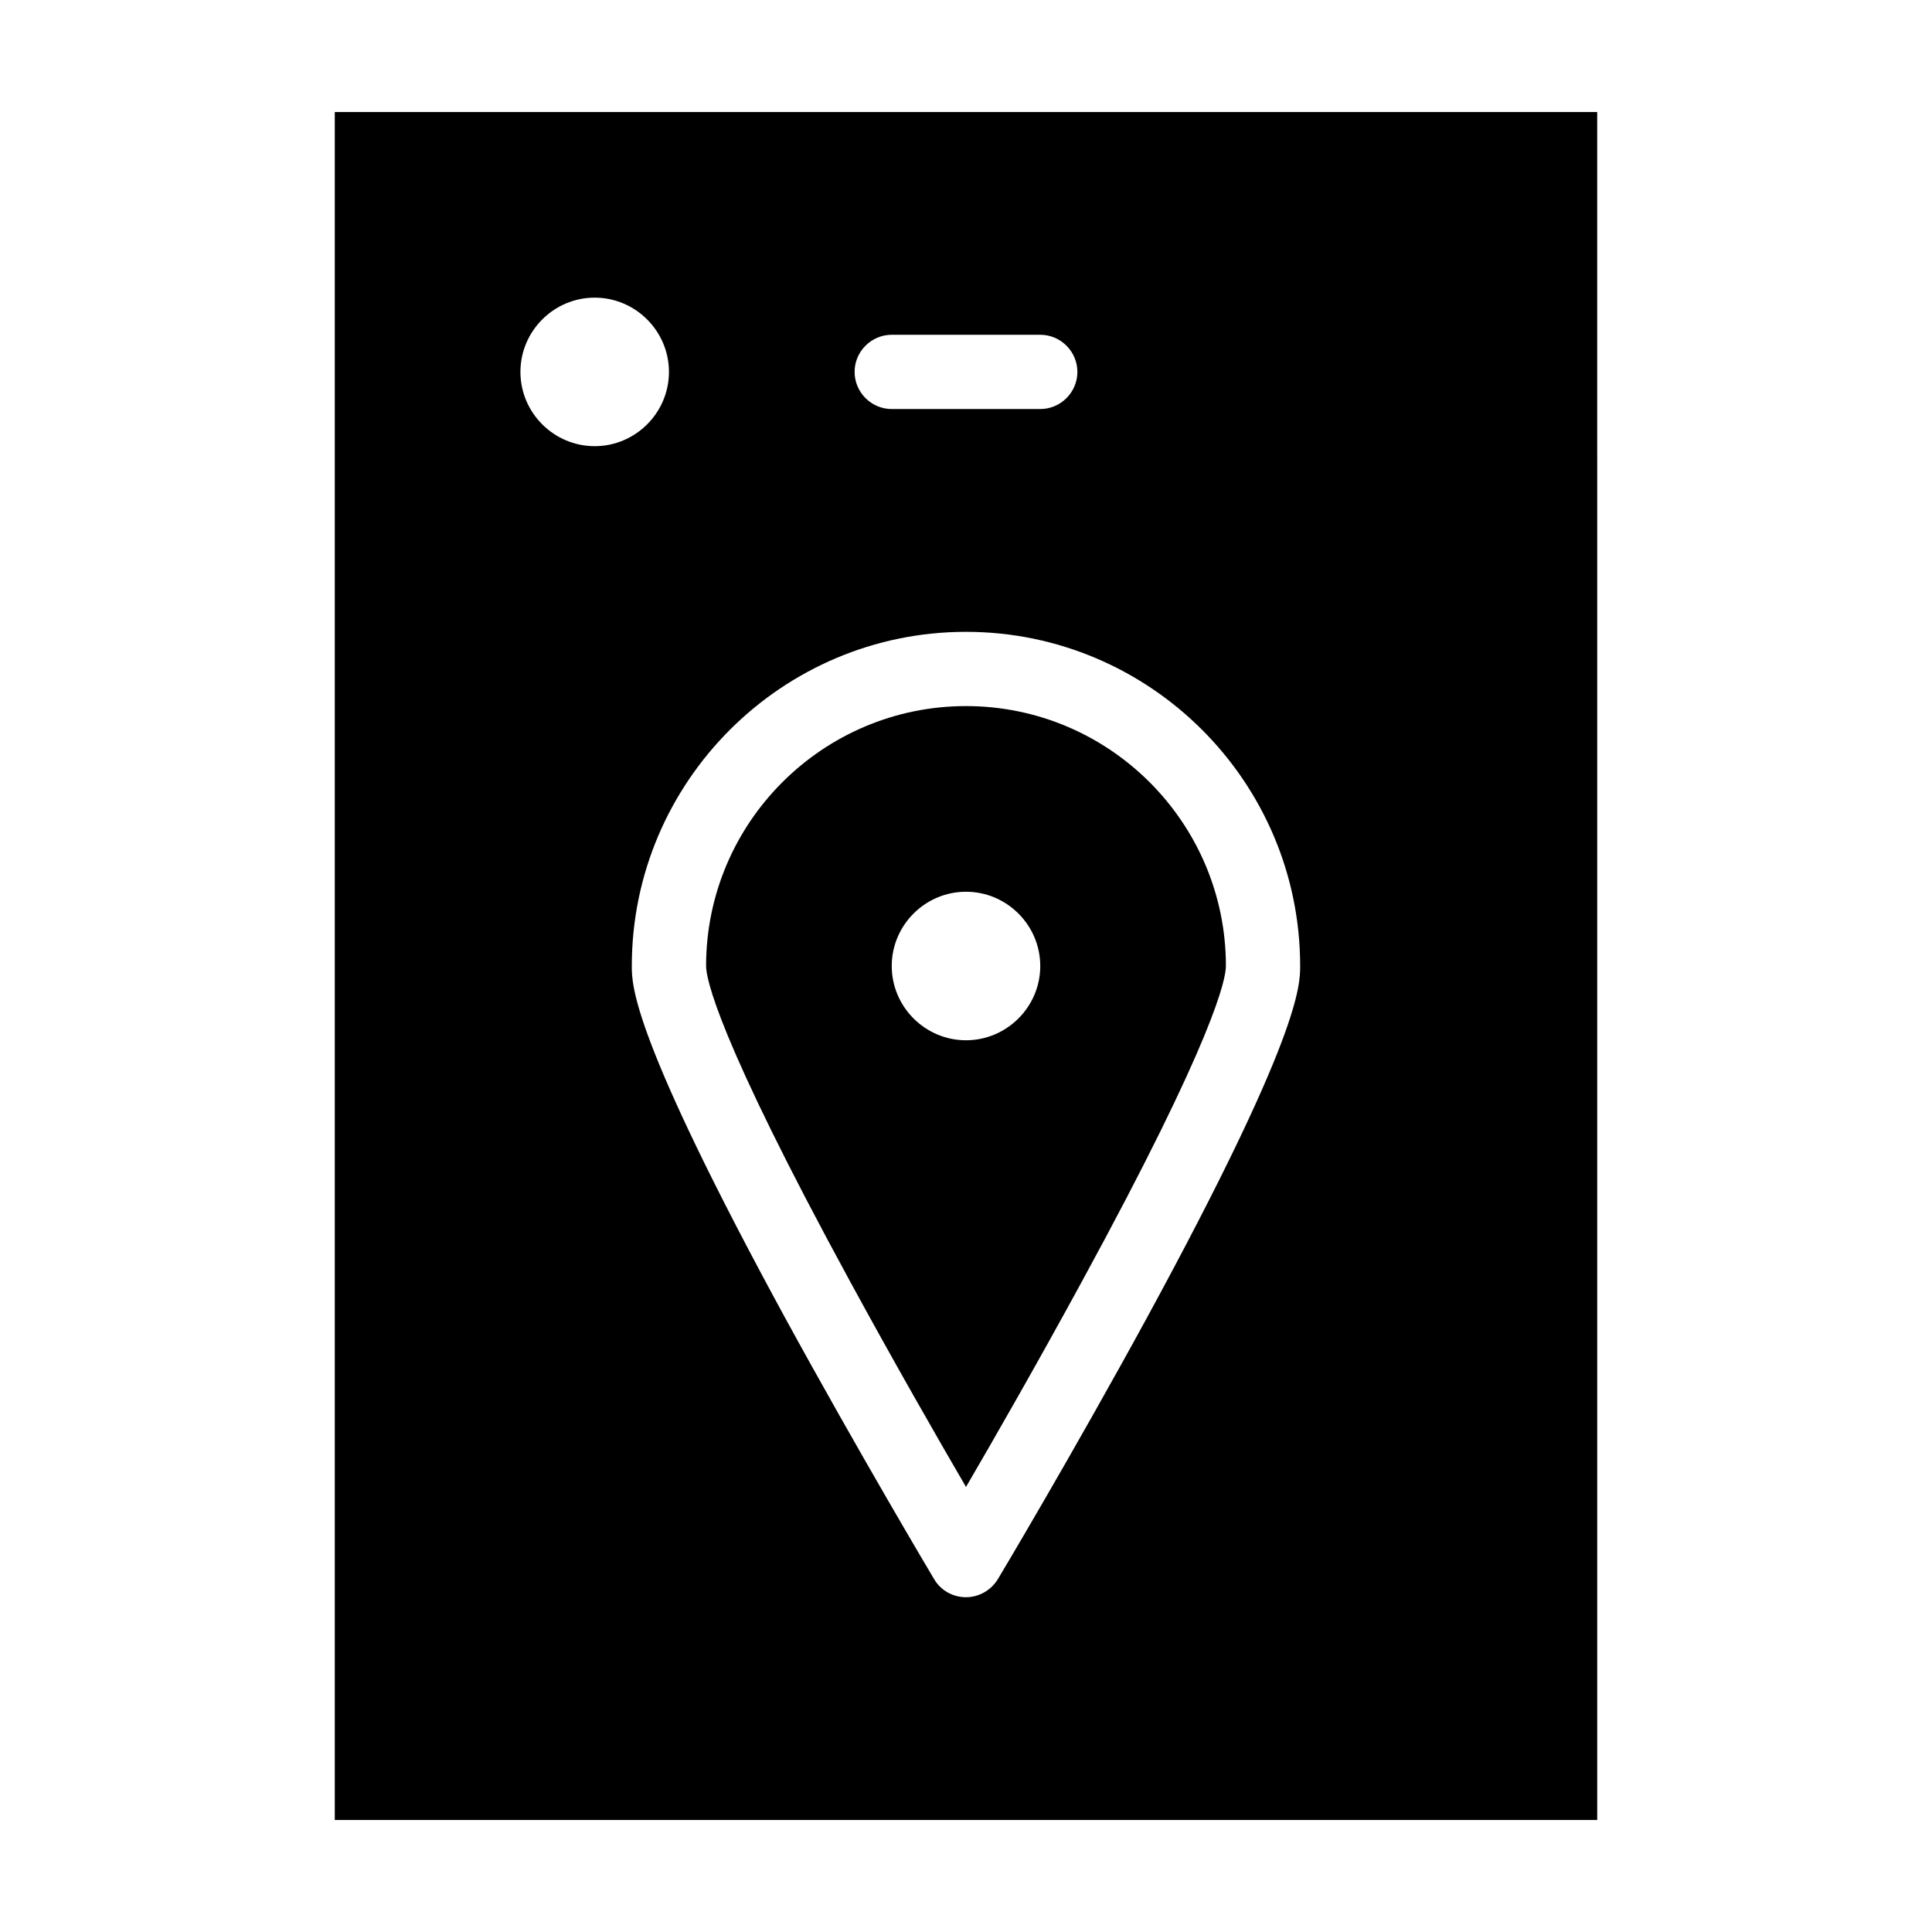
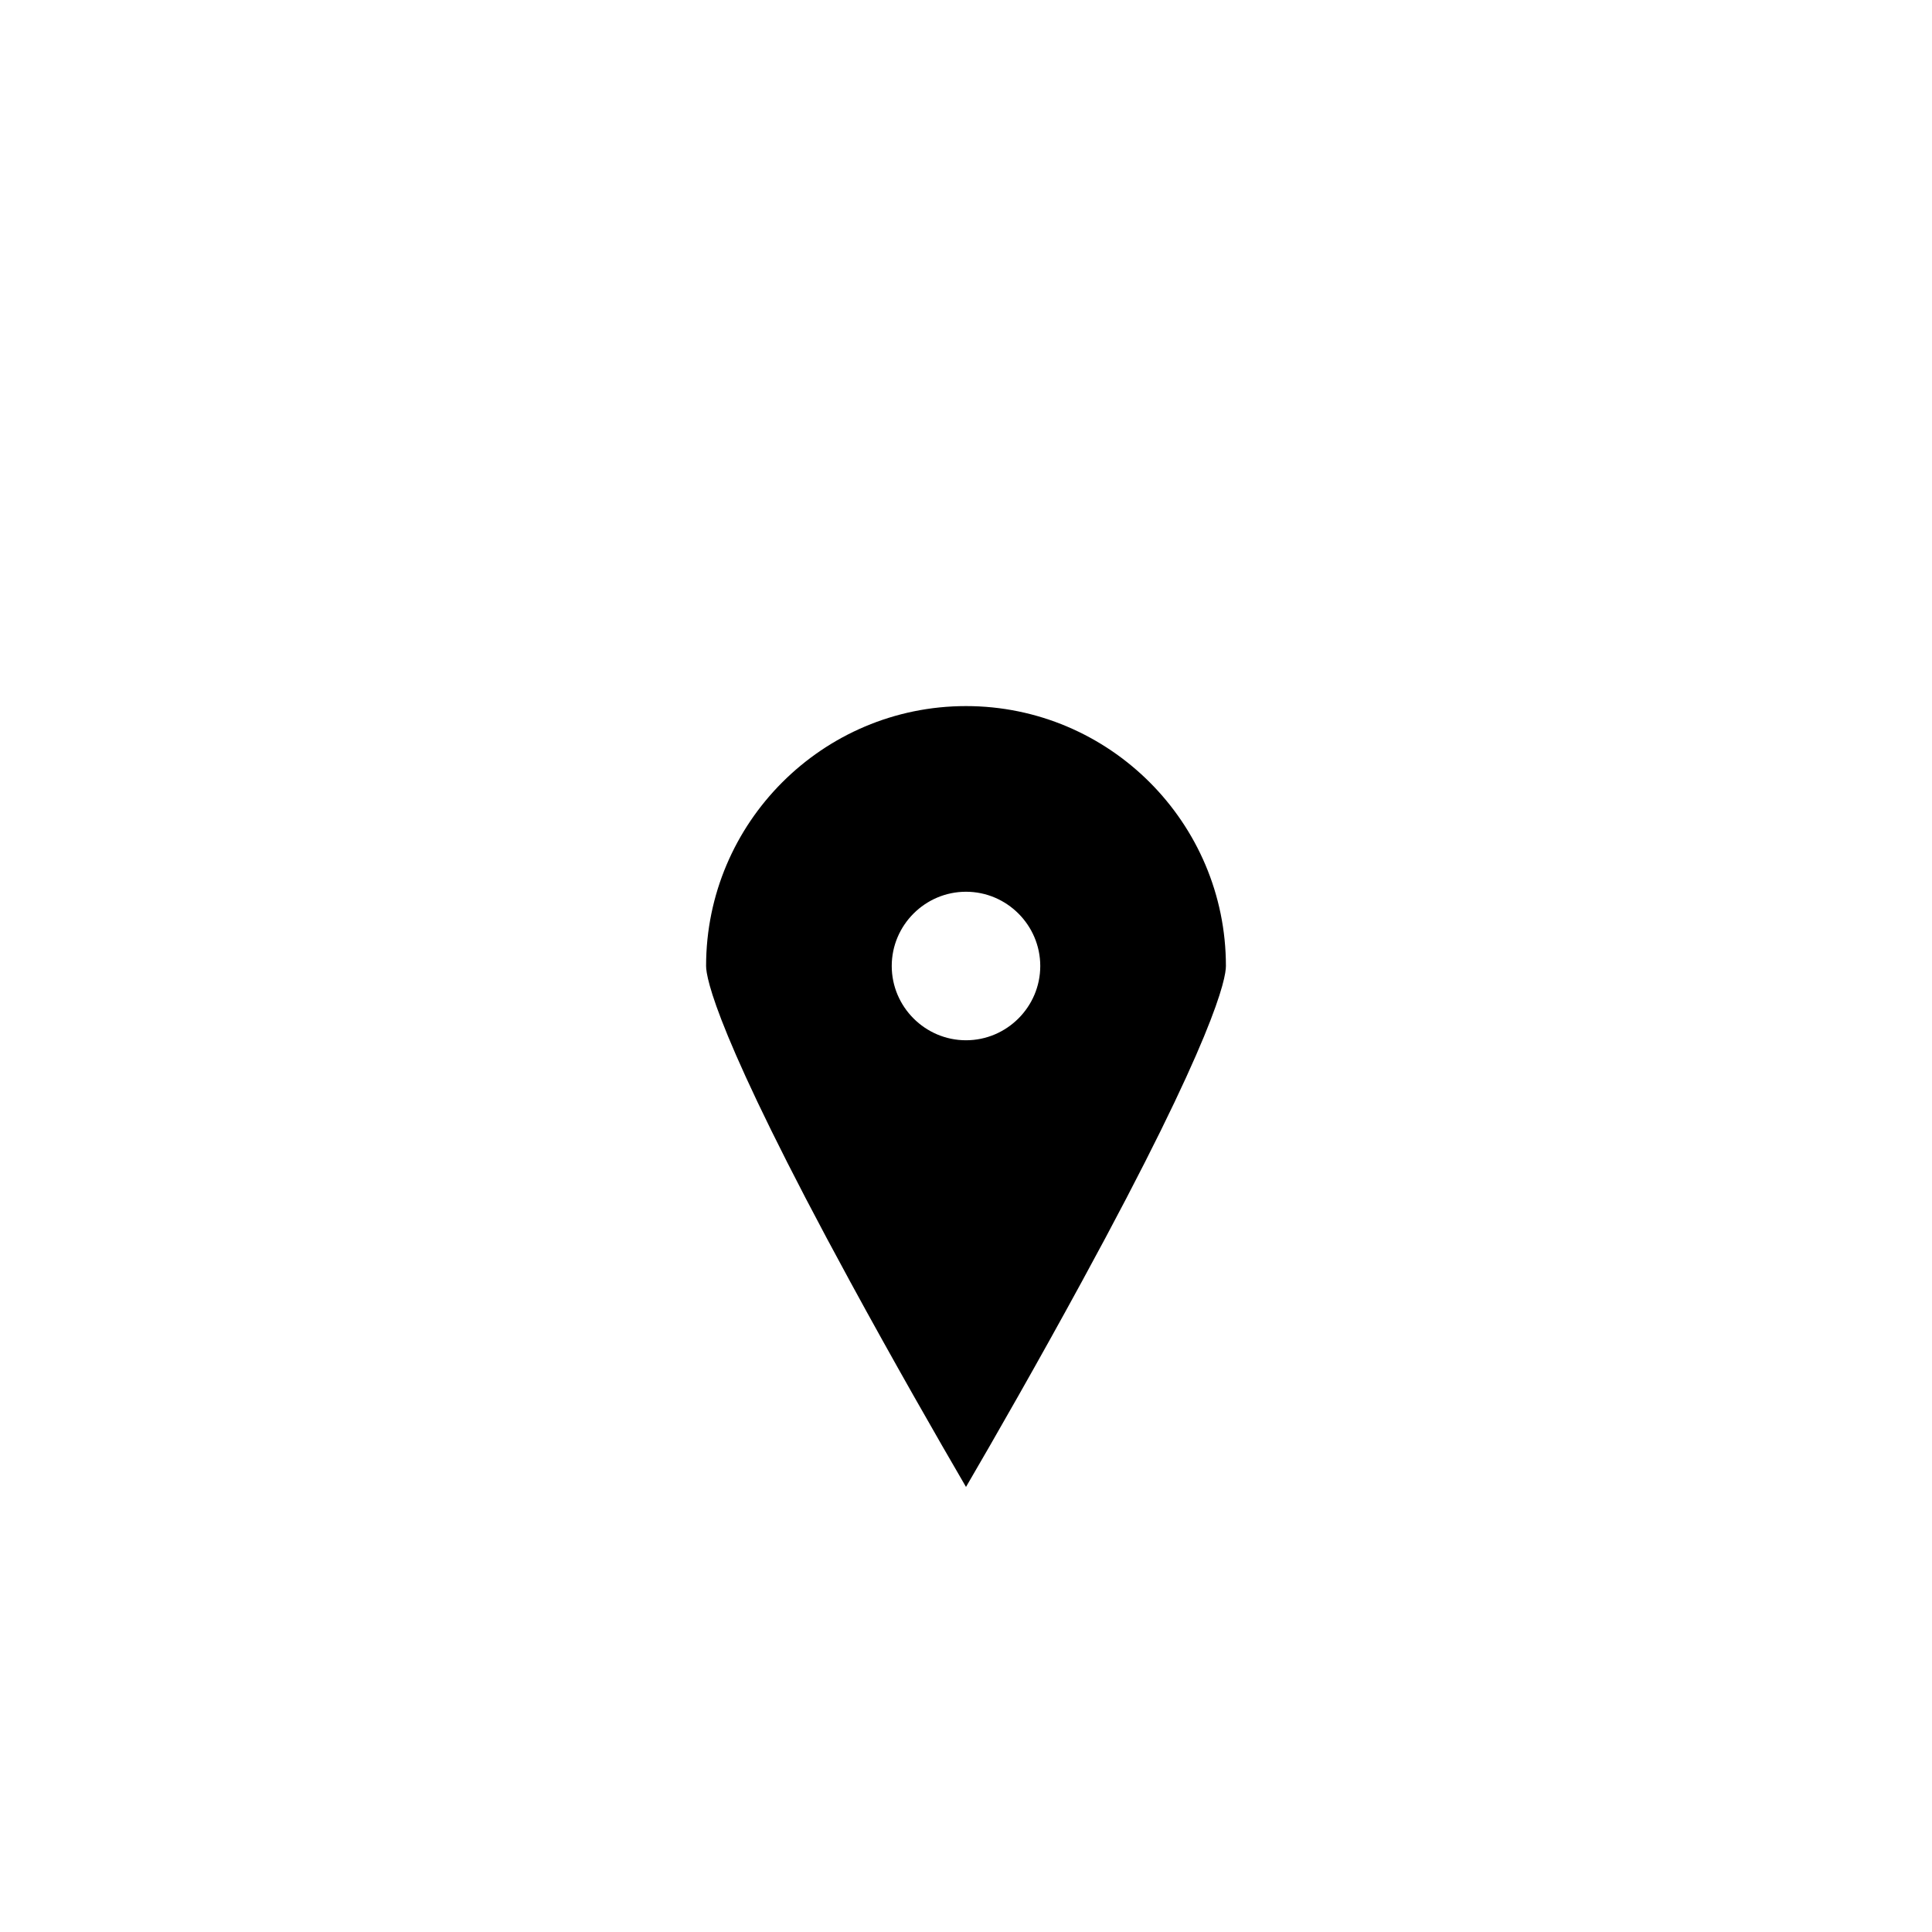
<svg xmlns="http://www.w3.org/2000/svg" fill="#000000" width="800px" height="800px" version="1.1" viewBox="144 144 512 512">
  <g>
    <path d="m400 331.12c-37.984 0-68.879 30.898-68.879 68.879 0 3.148 2.754 18.598 38.18 83.641 11.512 21.156 23.125 41.426 30.699 54.414 7.578-12.988 19.188-33.258 30.699-54.414 35.426-64.945 38.18-80.395 38.18-83.641 0-37.98-30.898-68.879-68.879-68.879zm0 88.562c-10.824 0-19.68-8.855-19.68-19.68s8.855-19.68 19.68-19.68 19.68 8.855 19.68 19.68-8.855 19.68-19.68 19.68z" />
-     <path d="m232.72 173.68v452.64h334.56l-0.004-452.64zm147.6 59.039h39.359c5.41 0 9.84 4.43 9.84 9.84s-4.43 9.84-9.84 9.84h-39.359c-5.41 0-9.84-4.43-9.84-9.84-0.004-5.414 4.426-9.84 9.84-9.84zm-98.402 9.84c0-10.824 8.855-19.68 19.68-19.68 10.824 0 19.68 8.855 19.68 19.68 0 10.824-8.855 19.68-19.68 19.68-10.824 0-19.68-8.855-19.68-19.68zm166.1 250.53c-19.582 35.918-39.359 69.078-39.559 69.371-1.77 2.953-5.019 4.82-8.461 4.82-3.445 0-6.691-1.77-8.461-4.82-0.195-0.297-19.977-33.555-39.559-69.371-40.543-74.488-40.543-87.969-40.543-93.086 0-48.805 39.754-88.559 88.559-88.559 48.805 0 88.559 39.754 88.559 88.559 0.004 5.117 0.004 18.598-40.535 93.086z" />
  </g>
</svg>